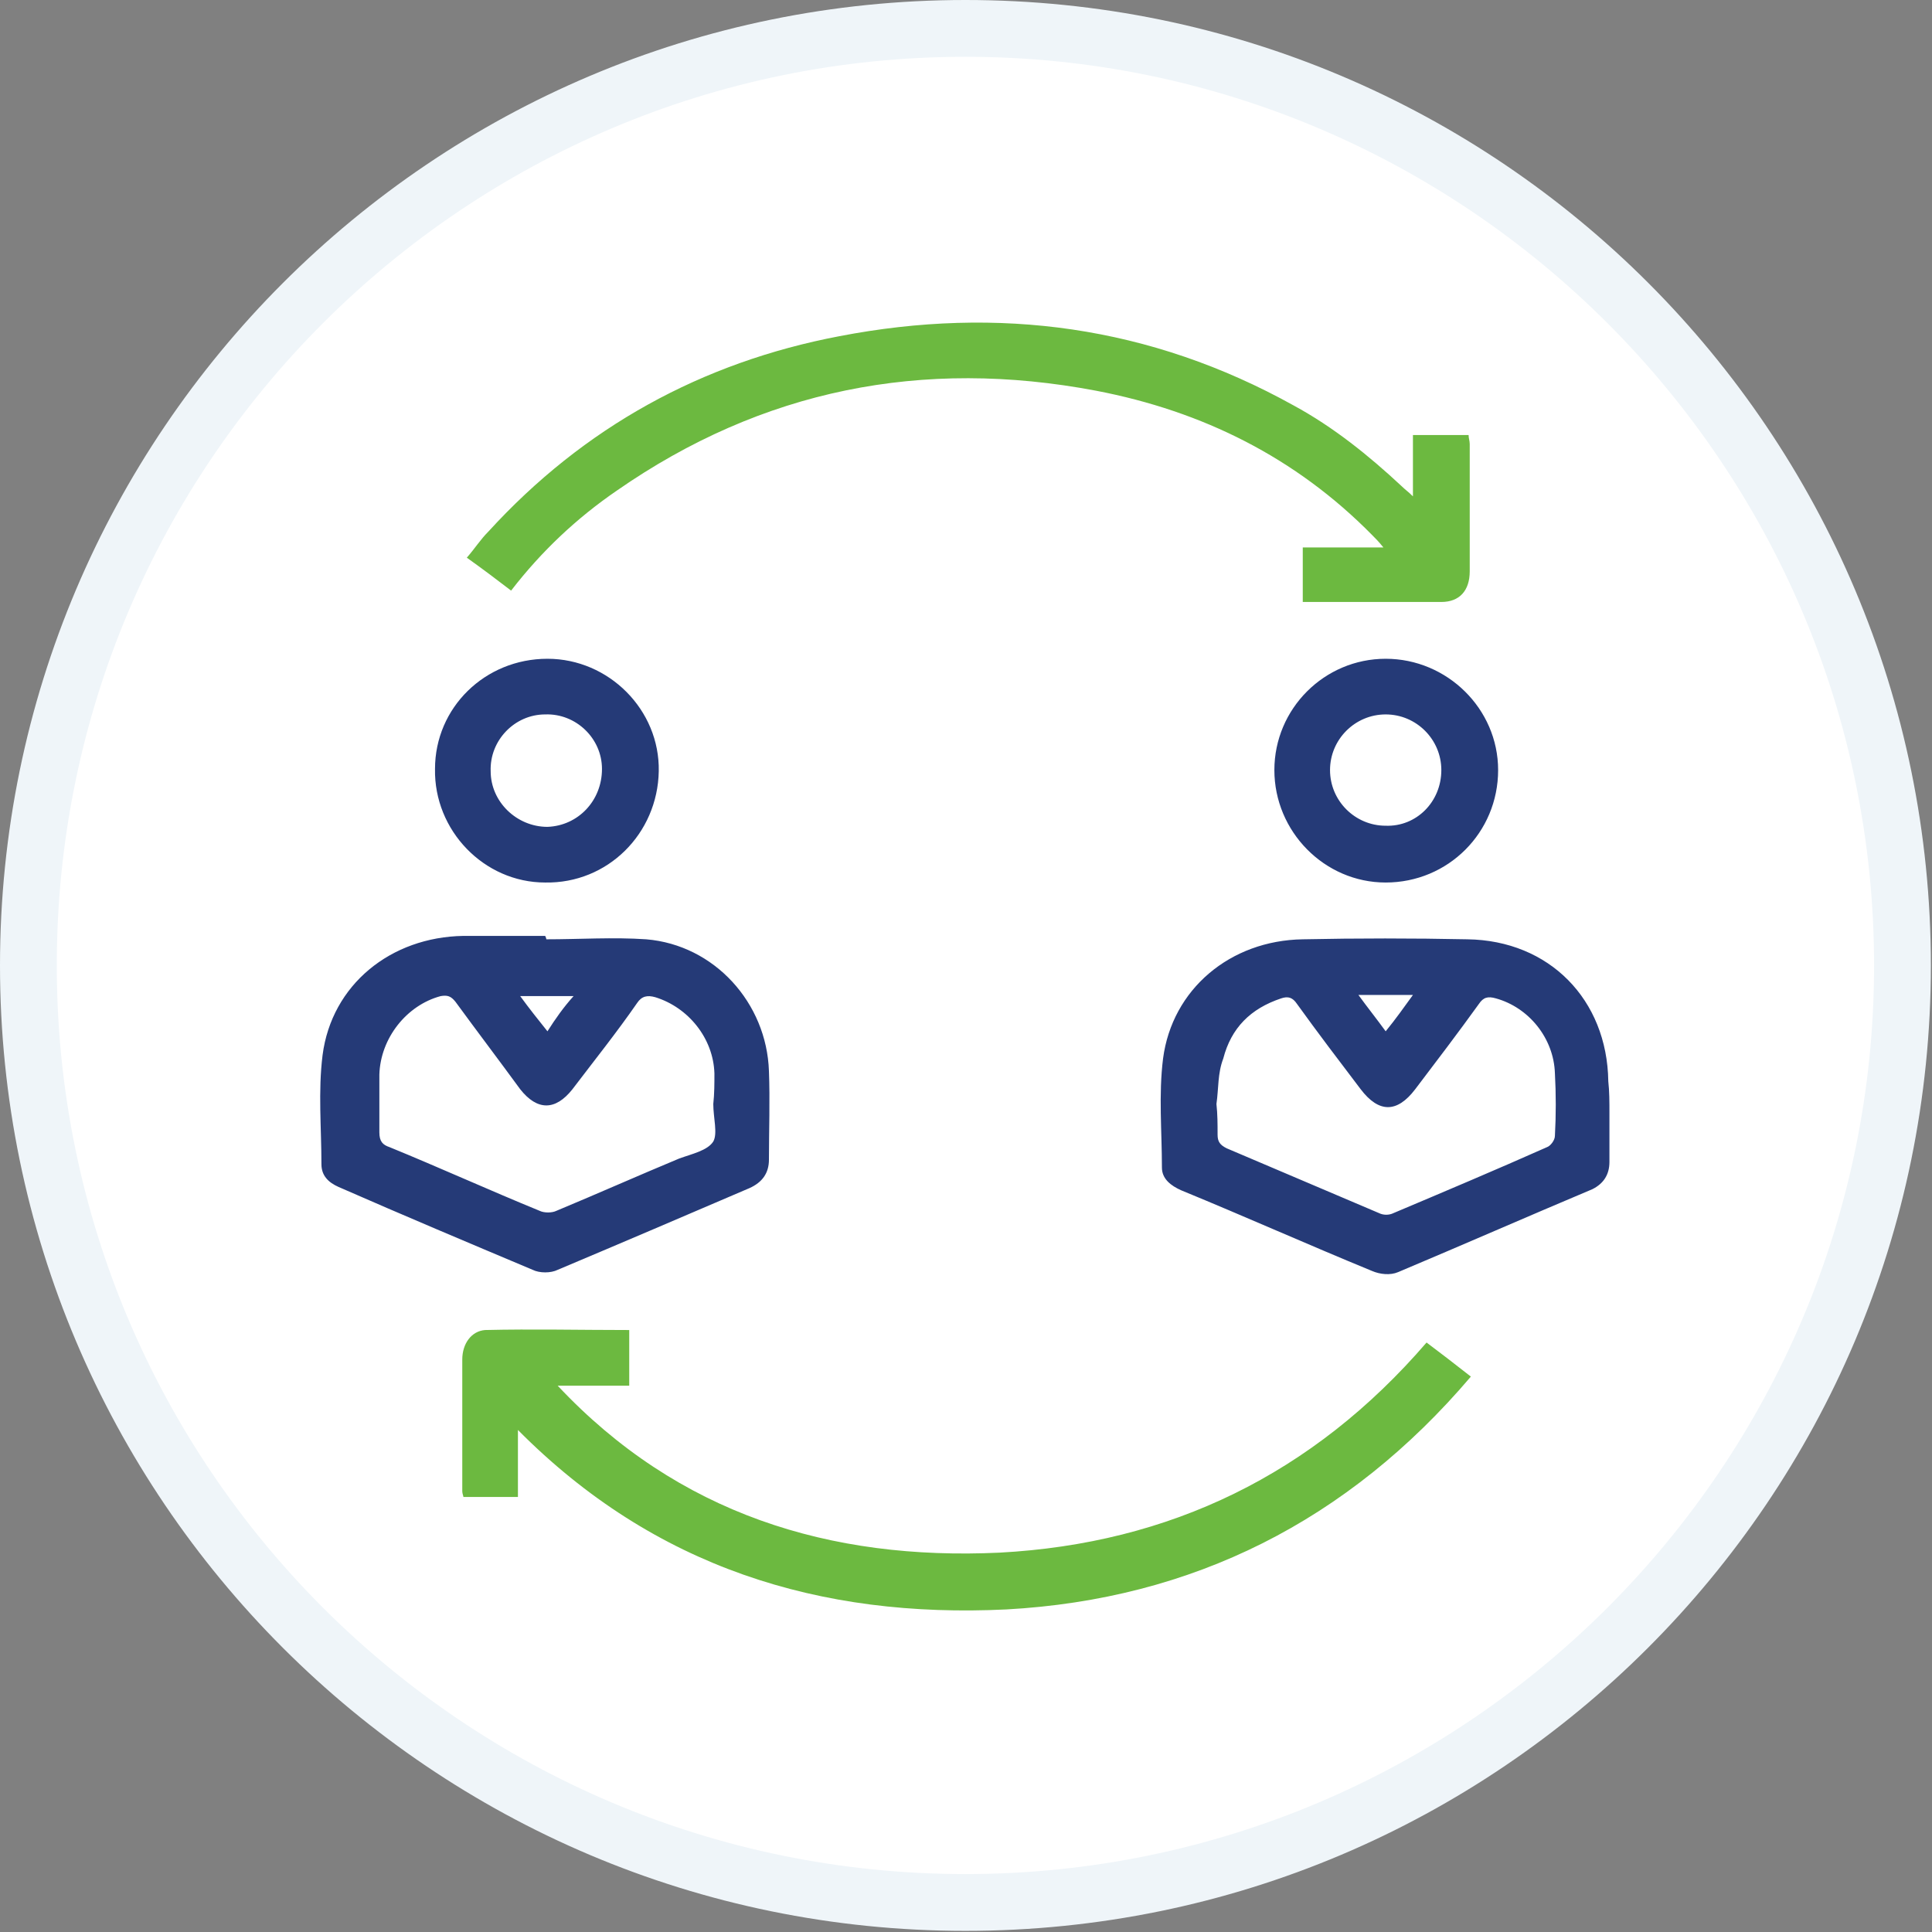
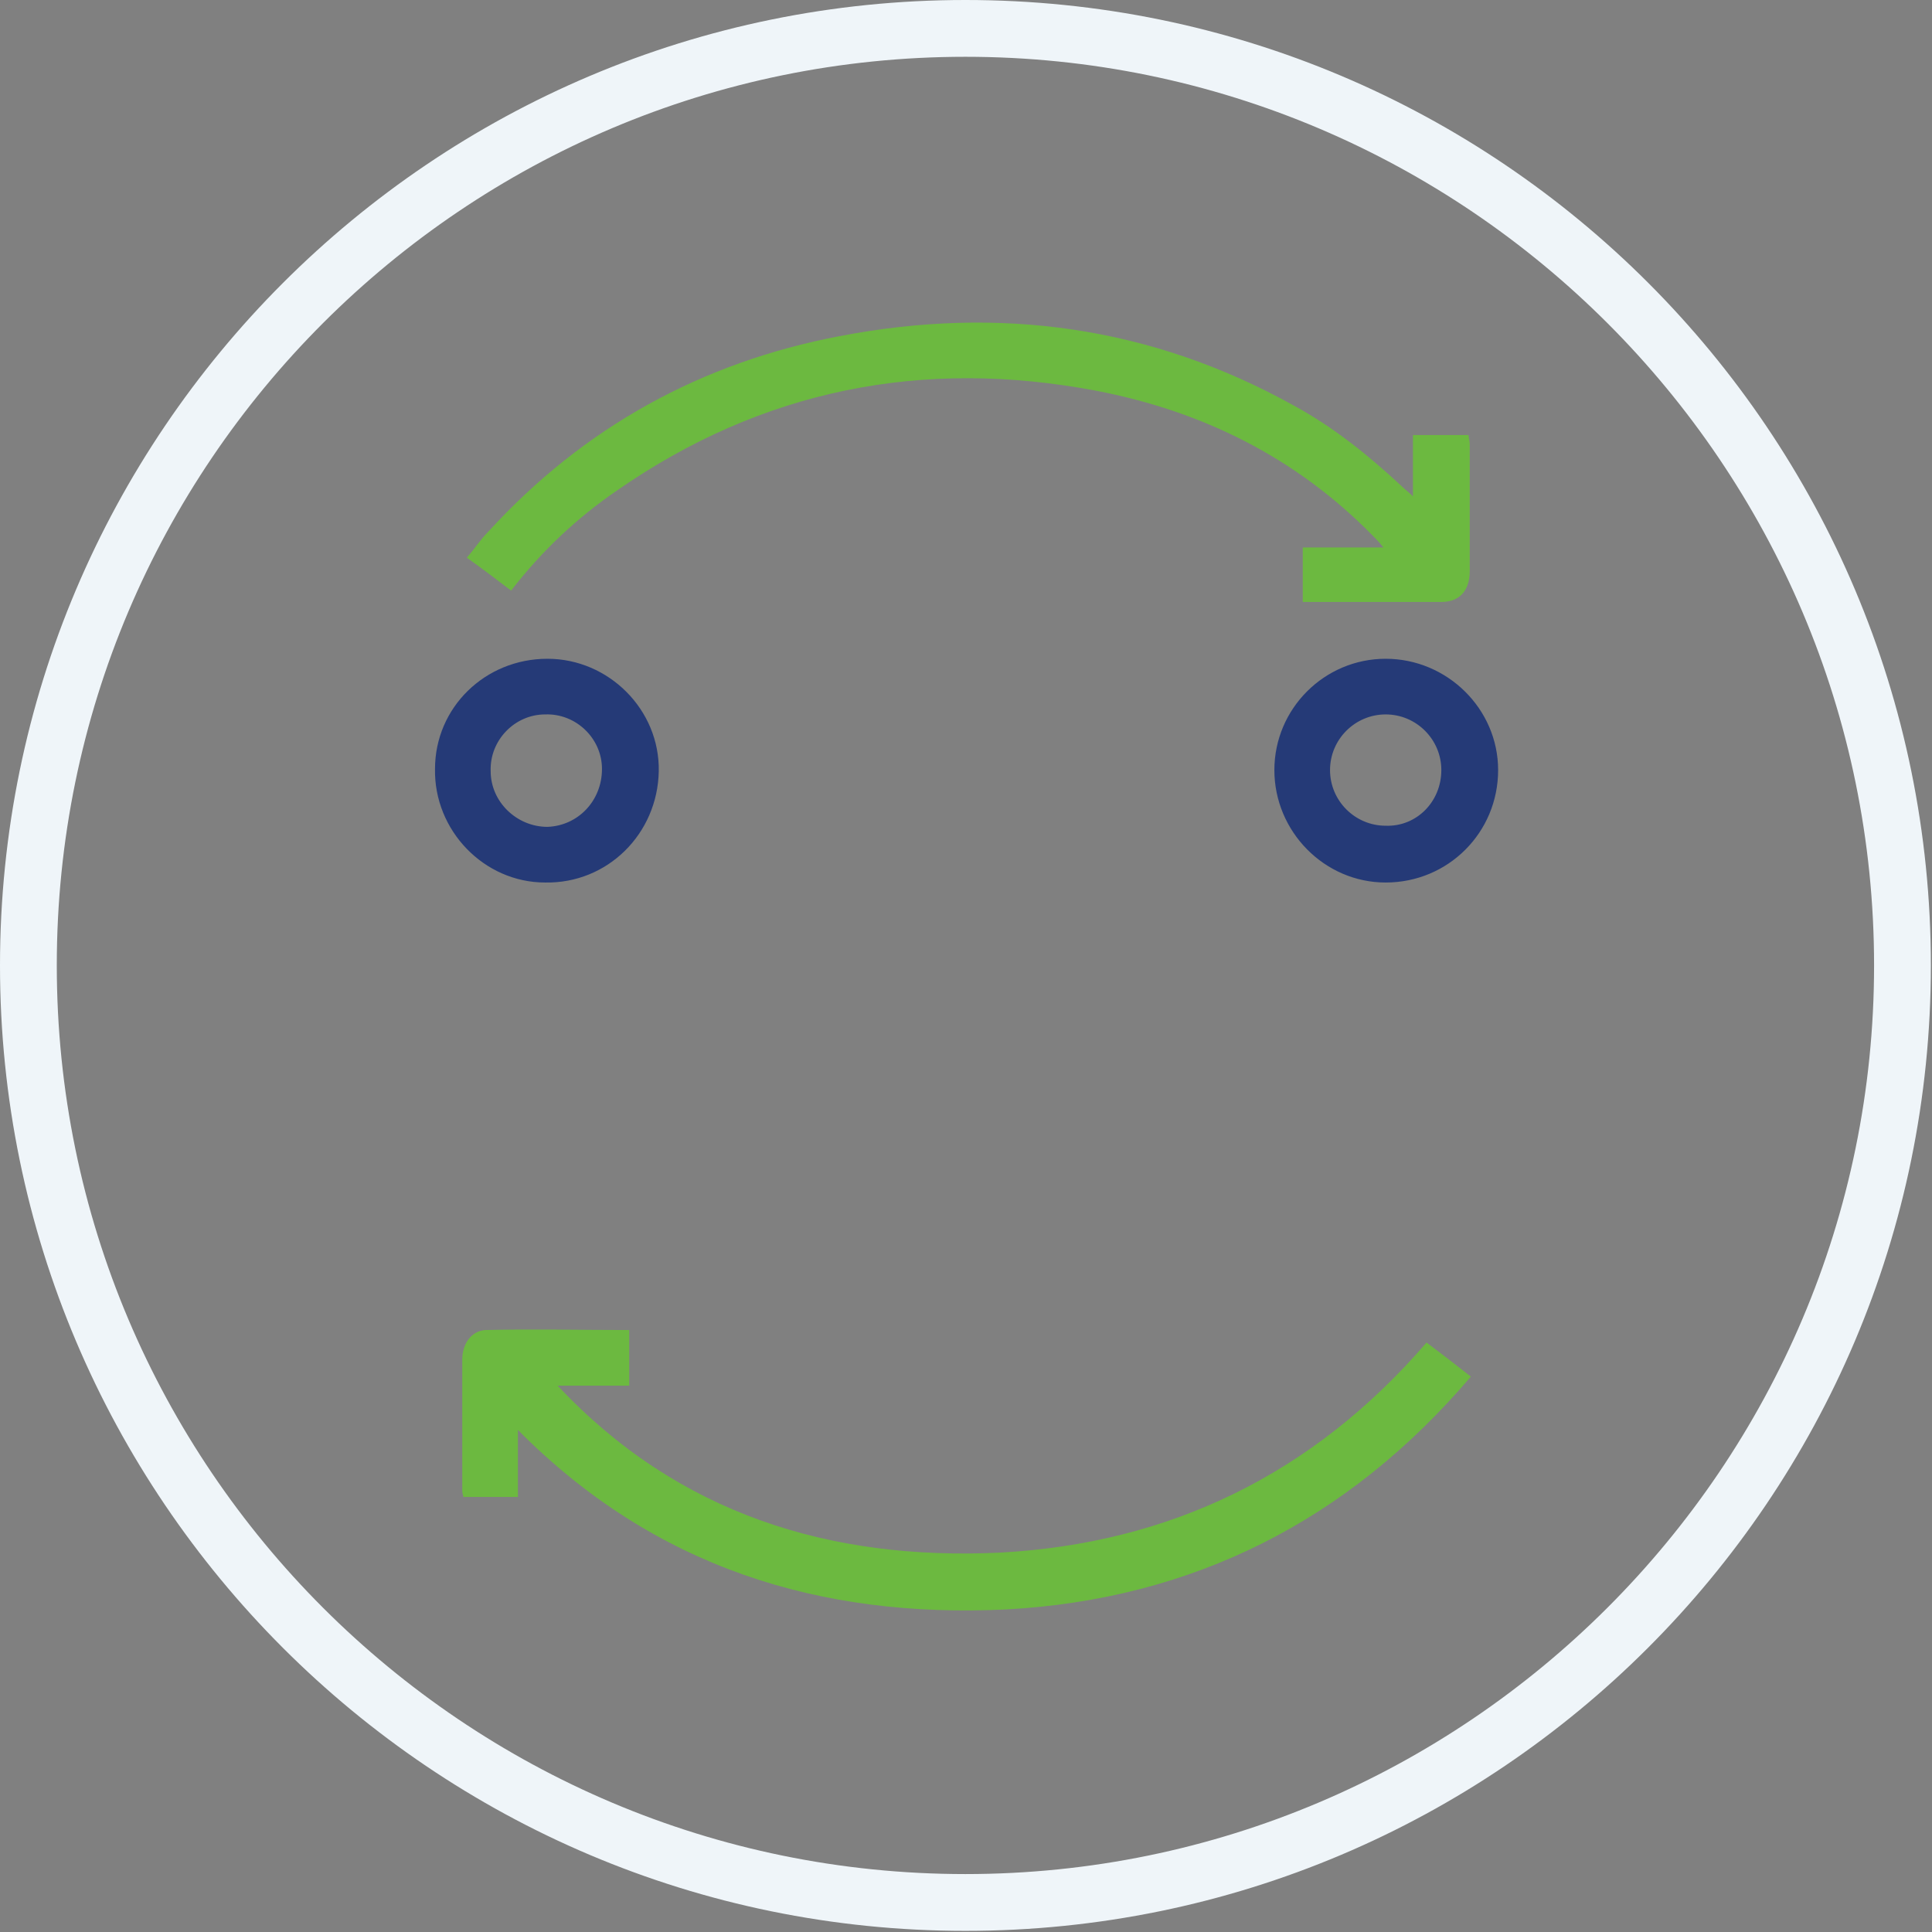
<svg xmlns="http://www.w3.org/2000/svg" id="SvgjsSvg1106" width="288" height="288" version="1.1">
  <rect width="100%" height="100%" fill="#808080" stroke="none" />
  <defs id="SvgjsDefs1107" />
  <g id="SvgjsG1108">
    <svg enable-background="new 0 0 170.1 170.1" viewBox="0 0 170.1 170.1" width="288" height="288">
-       <circle cx="85" cy="85.4" r="83" fill="#ffffff" class="colorfff svgShape" />
      <path fill="#eff5f9" d="M85,5c44.1,0,80,35.9,80,80s-35.9,80-80,80S5,129.2,5,85S40.9,5,85,5 M85,0C38.1,0,0,38.1,0,85s38.1,85,85,85   s85-38.1,85-85S132,0,85,0L85,0z" class="coloreff5f9 svgShape" />
-       <path fill="#253a77" d="M48.1 82.7c2.9 0 5.9-.2 8.8 0 6 .5 10.6 5.6 10.8 11.6.1 2.6 0 5.2 0 7.8 0 1.2-.6 2-1.7 2.5-5.6 2.4-11.2 4.8-16.9 7.2-.6.3-1.6.3-2.2 0-5.7-2.4-11.4-4.8-17.1-7.3-.9-.4-1.5-1-1.5-2 0-3.2-.3-6.4.1-9.6.8-6.2 6-10.4 12.4-10.5 2.4 0 4.8 0 7.2 0C48.1 82.6 48.1 82.7 48.1 82.7zM62.8 97.2C62.8 97.2 62.9 97.2 62.8 97.2c.1-.9.1-1.8.1-2.7-.1-3.1-2.3-5.8-5.2-6.7-.7-.2-1.2-.1-1.6.5-1.8 2.6-3.8 5.1-5.7 7.6-1.5 1.9-3.1 1.9-4.6 0-1.9-2.6-3.8-5.1-5.7-7.7-.4-.5-.7-.6-1.3-.5-3 .8-5.3 3.7-5.4 6.9 0 1.7 0 3.4 0 5.1 0 .8.3 1.1.9 1.3 4.4 1.8 8.8 3.8 13.2 5.6.4.2 1.1.2 1.5 0 3.6-1.5 7.2-3.1 10.8-4.6 1.1-.4 2.5-.7 3-1.5C63.2 99.8 62.8 98.4 62.8 97.2zM50.5 87.7c-1.7 0-3.1 0-4.7 0 .8 1.1 1.6 2.1 2.4 3.1C48.9 89.7 49.6 88.7 50.5 87.7zM141.7 98c0 1.4 0 2.8 0 4.3 0 1.1-.5 1.9-1.5 2.4-5.7 2.4-11.4 4.9-17.1 7.3-.7.3-1.6.2-2.3-.1-5.6-2.3-11.2-4.8-16.8-7.1-.9-.4-1.7-1-1.7-2 0-3.2-.3-6.4.1-9.6.8-6.1 5.9-10.4 12.3-10.5 4.8-.1 9.7-.1 14.5 0 7.2.1 12.3 5.3 12.4 12.5C141.7 96.1 141.7 97 141.7 98zM107.1 97.2C107.2 97.2 107.2 97.2 107.1 97.2c.1.9.1 1.8.1 2.7 0 .6.2.9.8 1.2 4.5 1.9 8.9 3.8 13.4 5.7.4.2.9.2 1.3 0 4.5-1.9 9-3.8 13.5-5.8.3-.1.7-.6.7-1 .1-1.8.1-3.7 0-5.5-.1-3.1-2.3-5.8-5.2-6.6-.7-.2-1.1-.1-1.5.5-1.8 2.5-3.7 5-5.6 7.5-1.6 2.1-3.2 2.1-4.8 0-1.9-2.5-3.8-5-5.6-7.5-.4-.6-.8-.7-1.4-.5-2.7.9-4.4 2.6-5.1 5.3C107.2 94.5 107.3 95.8 107.1 97.2zM124.4 87.6c-1.7 0-3.1 0-4.8 0 .8 1.1 1.6 2.1 2.4 3.2C122.9 89.7 123.6 88.7 124.4 87.6z" class="color253a77 svgShape" />
      <path fill="#6cb940" d="M45.6 125.9c0 2.2 0 4 0 5.9-1.6 0-3.2 0-4.8 0 0-.1-.1-.3-.1-.5 0-3.9 0-7.7 0-11.6 0-1.4.8-2.5 2-2.6 4.2-.1 8.4 0 12.7 0 0 1.6 0 3.2 0 4.9-2.1 0-4.2 0-6.3 0 10.6 11.3 24 15.4 38.9 14.7 15-.8 27.6-6.9 37.6-18.5 1.2.9 2.5 1.9 3.9 3-10.8 12.7-24.5 19.6-40.9 20.5C72.2 142.5 57.6 138 45.6 125.9zM114.7 53c0-1.7 0-3.2 0-4.8 2.3 0 4.5 0 7.1 0-.4-.5-.7-.8-1-1.1-6.7-6.8-14.9-10.9-24.3-12.7-15.3-2.9-29.4-.1-42.2 8.8-3.5 2.4-6.6 5.3-9.3 8.8-1.3-1-2.5-1.9-3.9-2.9.7-.8 1.2-1.6 1.9-2.3 8.4-9.2 18.8-14.9 30.9-17.2 14-2.7 27.4-.9 40 6.1 3.5 1.9 6.6 4.4 9.5 7.1.3.3.6.5 1 .9 0-1.9 0-3.6 0-5.4 1.7 0 3.2 0 4.9 0 0 .3.1.5.1.8 0 3.7 0 7.5 0 11.2 0 1.7-.9 2.7-2.5 2.7C122.9 53 118.8 53 114.7 53z" class="color70abdf svgShape" />
      <path fill="#253a77" d="M48.2 58c5.4 0 9.9 4.5 9.8 9.9-.1 5.5-4.5 9.9-10 9.8-5.4 0-9.8-4.6-9.7-10C38.3 62.3 42.7 58 48.2 58zM53 67.7c0-2.7-2.3-4.9-5-4.8-2.7 0-4.9 2.3-4.8 5 0 2.7 2.3 4.9 5 4.9C50.9 72.7 53 70.5 53 67.7zM122 58c5.4 0 9.9 4.4 9.9 9.8 0 5.5-4.4 9.9-9.9 9.9-5.4 0-9.8-4.5-9.8-9.9C112.2 62.4 116.6 58 122 58zM126.9 67.8c0-2.7-2.2-4.9-4.9-4.9-2.7 0-4.9 2.2-4.9 4.9 0 2.7 2.2 4.9 4.9 4.9C124.7 72.8 126.9 70.6 126.9 67.8z" class="color253a77 svgShape" />
    </svg>
  </g>
</svg>